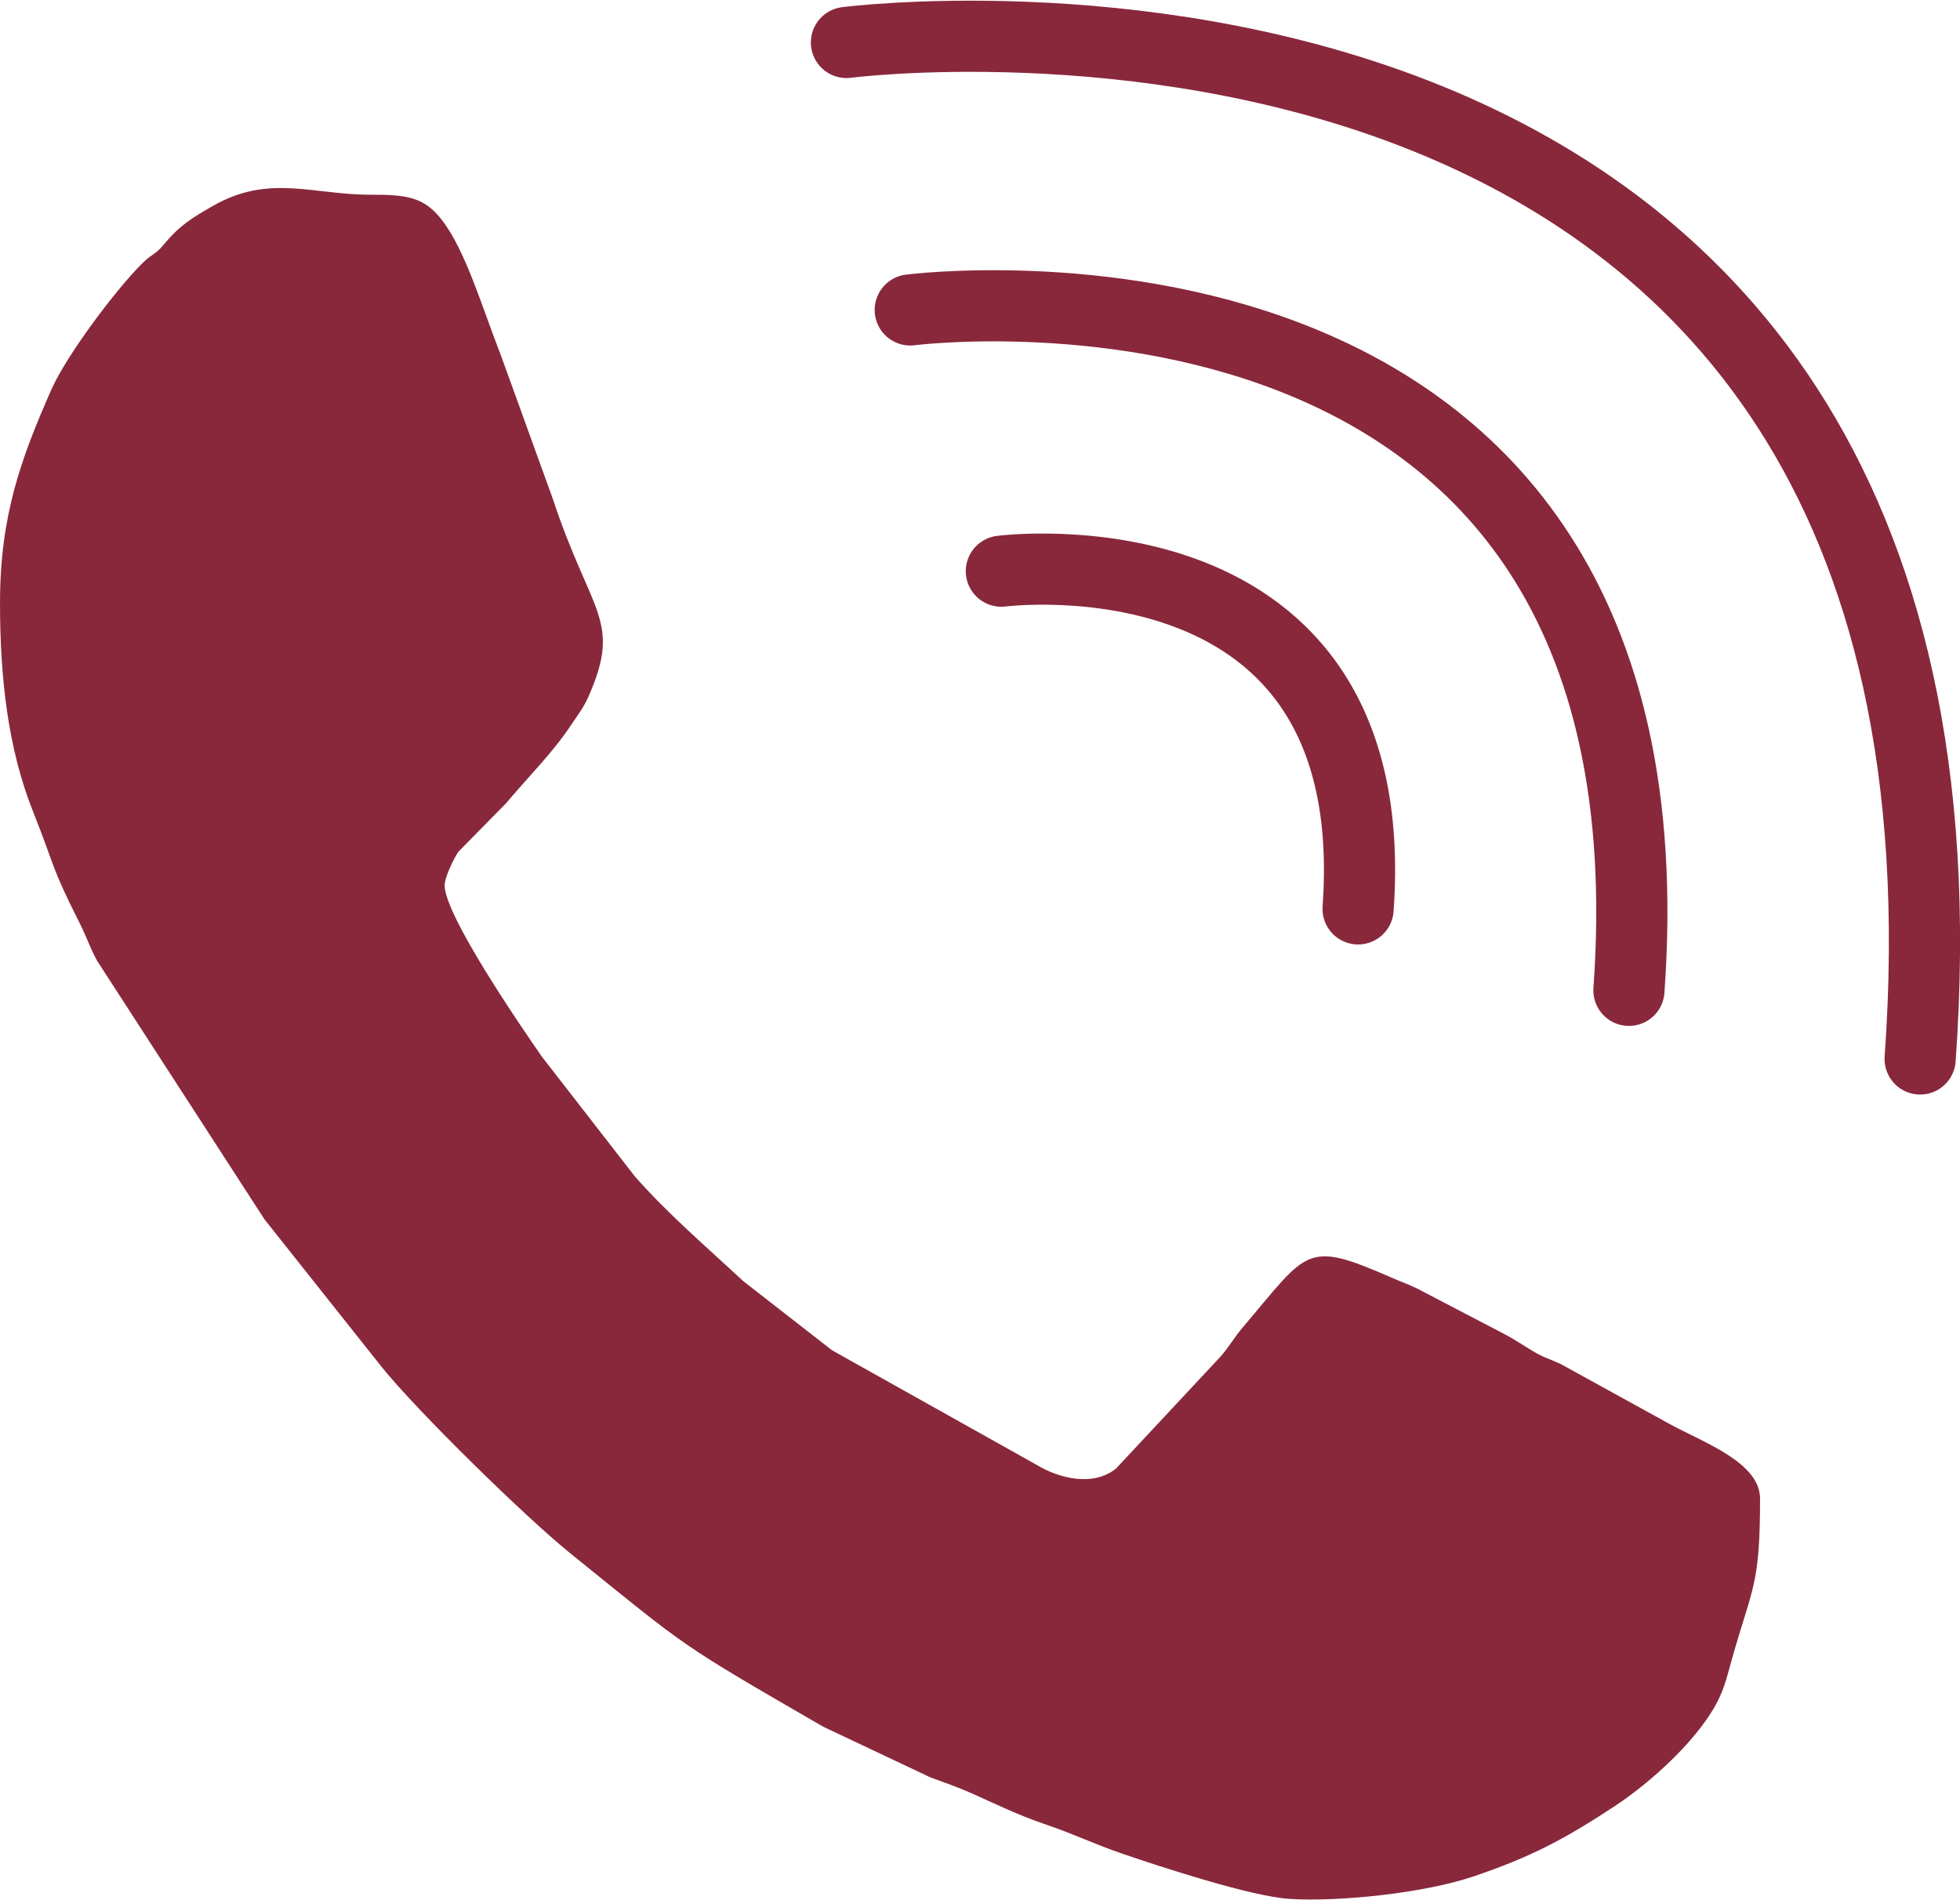
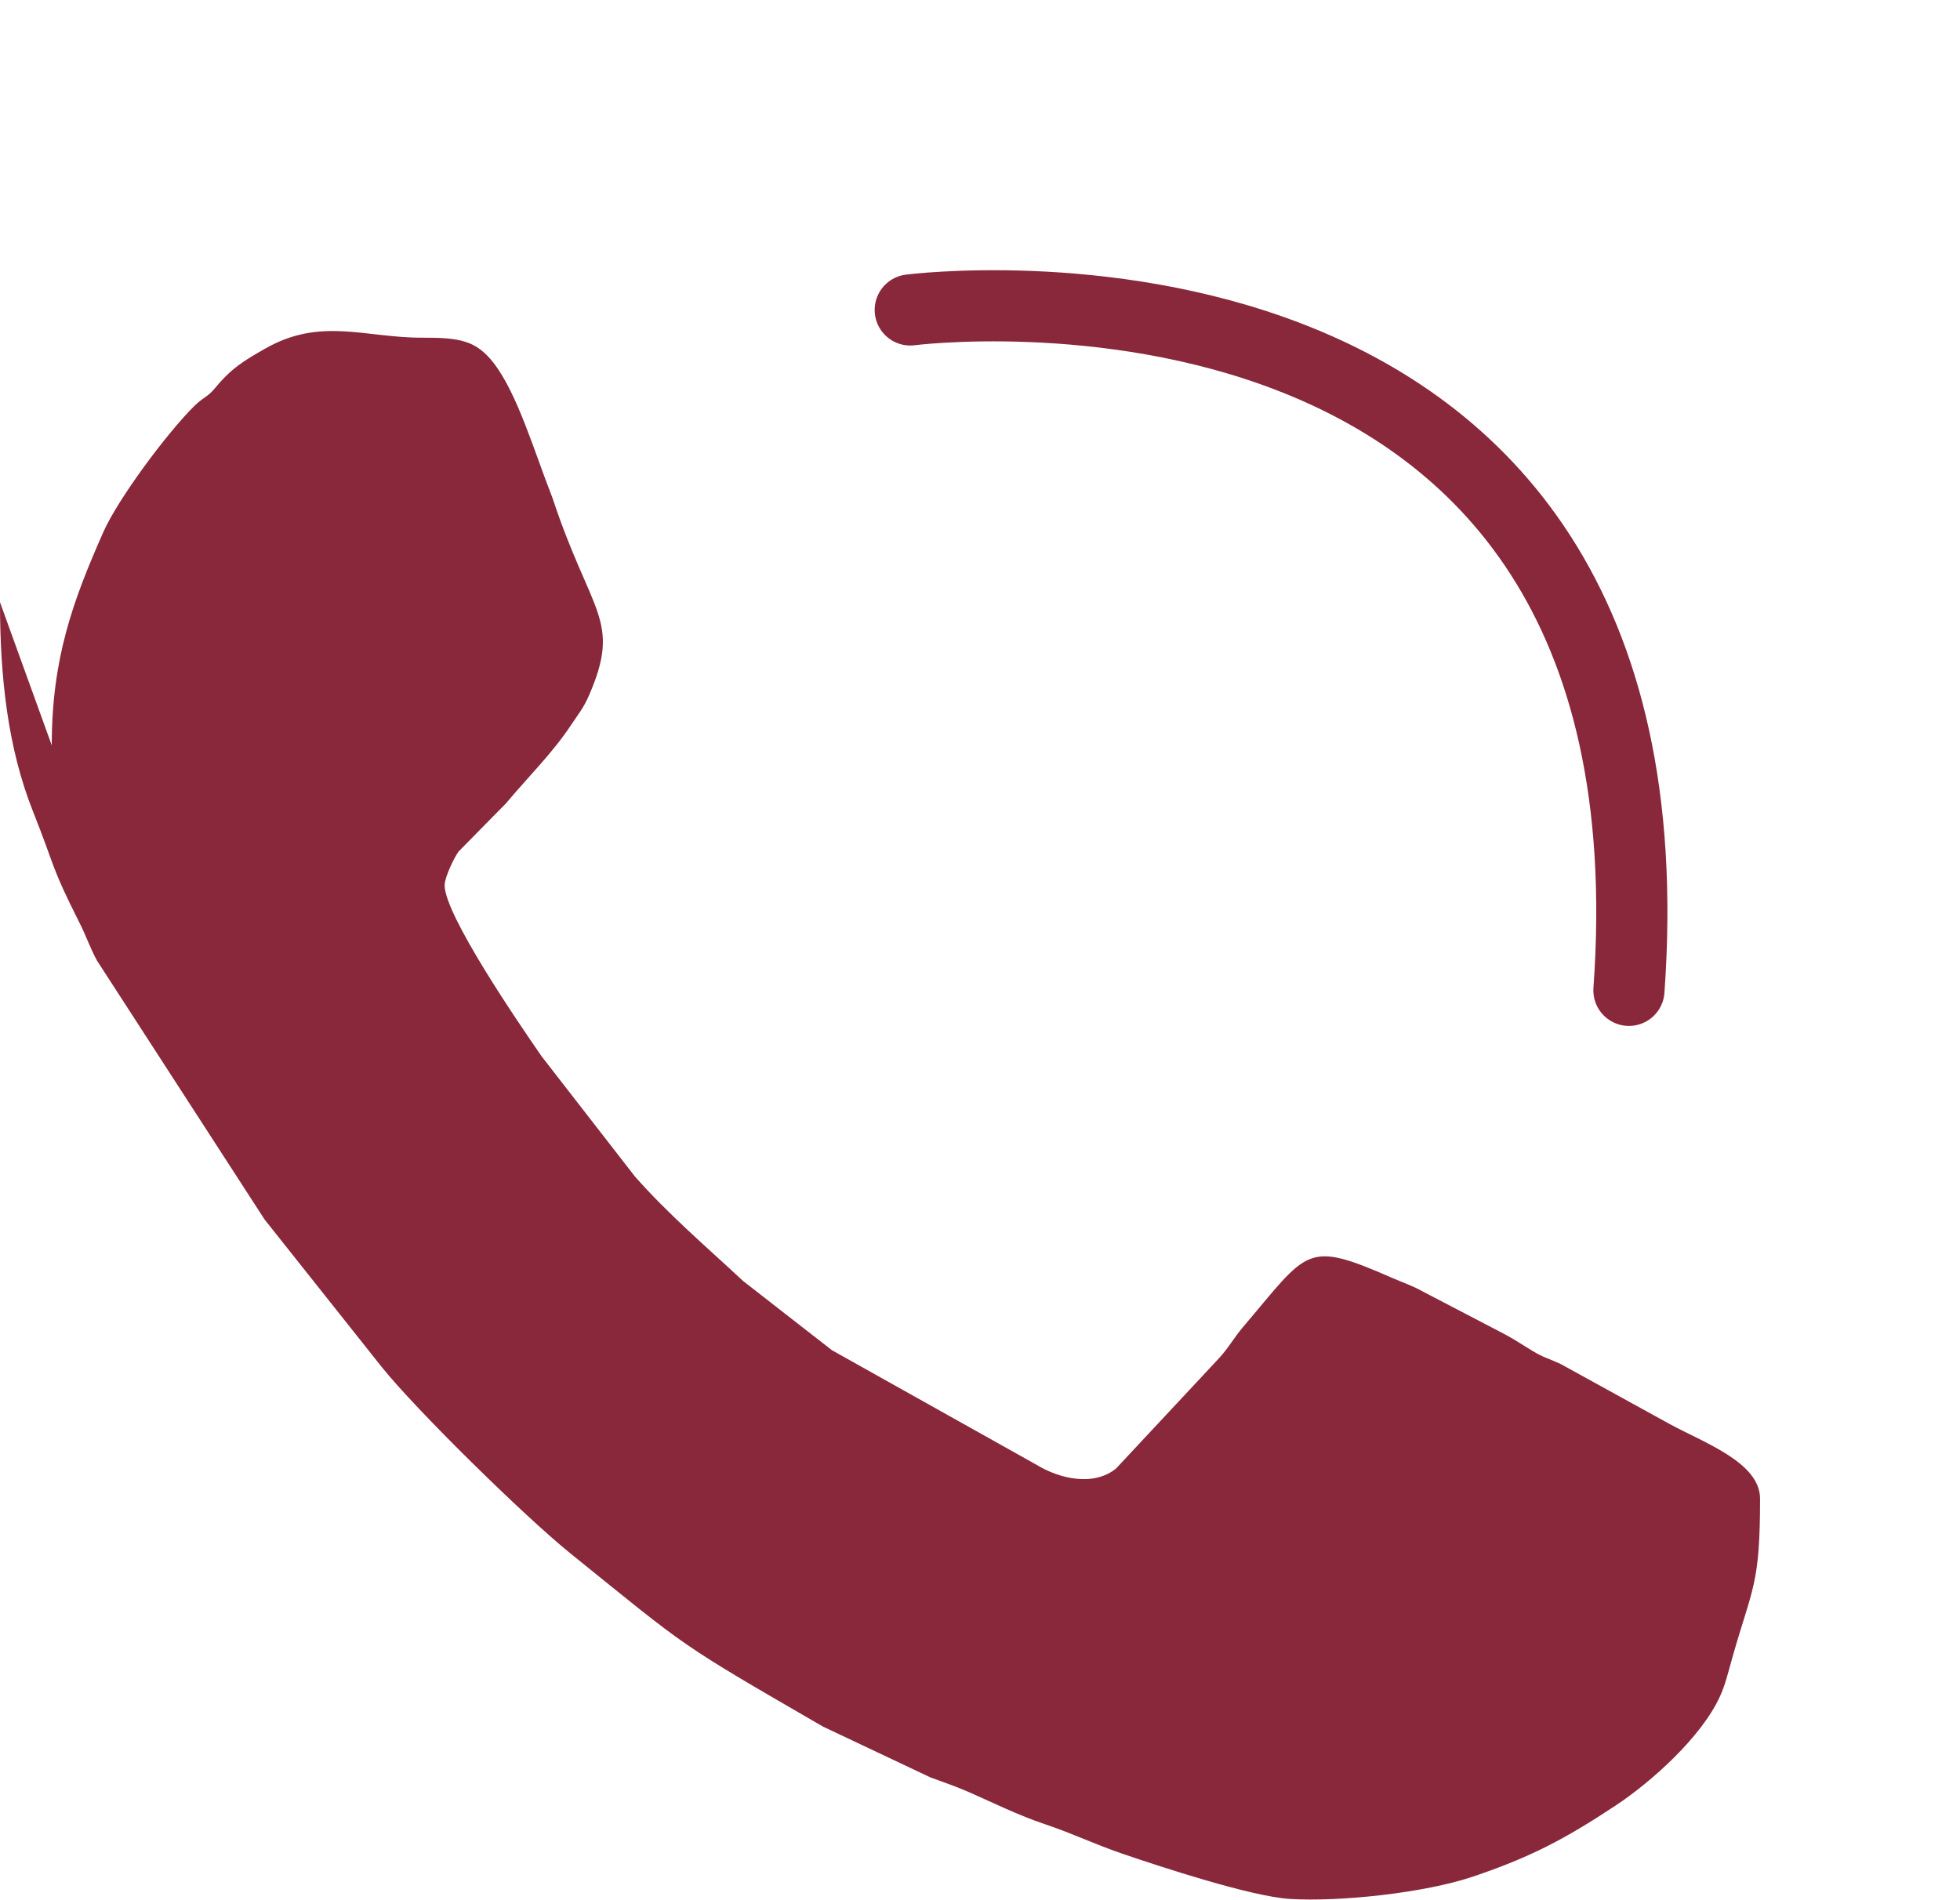
<svg xmlns="http://www.w3.org/2000/svg" xml:space="preserve" width="0.826in" height="0.801in" version="1.1" style="shape-rendering:geometricPrecision; text-rendering:geometricPrecision; image-rendering:optimizeQuality; fill-rule:evenodd; clip-rule:evenodd" viewBox="0 0 519.15 503.03">
  <defs>
    <style type="text/css">
   
    .str0 {stroke:#89283B;stroke-width:18.85;stroke-linecap:round;stroke-miterlimit:2.613}
    .fil1 {fill:none}
    .fil0 {fill:#89283B}
   
  </style>
  </defs>
  <g id="Layer_x0020_1">
    <g id="_725262240">
-       <path class="fil0" d="M-0 159.35c0,19.98 2.08,38.69 8.76,55.47 6.09,15.3 4.45,13.89 12.33,29.52 1.76,3.48 2.82,6.72 4.62,9.98l44.36 68.54 31.01 39.06c9.16,11.44 37.81,39.56 49.92,49.35 31.92,25.79 28.32,23.54 66.96,45.94l28.41 13.44c3.88,1.45 7,2.48 10.55,4.05 6.46,2.85 12.66,5.96 19.85,8.38 7.66,2.58 12.99,5.24 20.43,7.79 10.36,3.55 34.21,11.37 44.44,12.01 13.09,0.81 35.54,-1.54 48.52,-5.92 15.04,-5.08 24.08,-9.77 37.68,-18.76 9.65,-6.38 22.73,-18.17 27.65,-28.8 1.5,-3.23 2.16,-6.22 3.32,-10.31 5.35,-18.89 7.38,-19.24 7.38,-42.26 0,-9.62 -15.02,-14.88 -24,-19.8l-28.87 -15.9c-3.27,-1.5 -4.35,-1.61 -7.32,-3.39 -2.6,-1.56 -4.53,-2.9 -7.29,-4.39l-21.74 -11.34c-2.83,-1.6 -5.25,-2.36 -8.08,-3.6 -23.22,-10.18 -22.22,-7.52 -39.65,12.96 -2.42,2.84 -3.83,5.53 -6.35,8.25l-27.25 29.2c-6.02,4.92 -15.12,2.68 -21.01,-0.91l-54.27 -30.4 -23.52 -18.33c-9.75,-9.08 -19.89,-17.73 -28.7,-27.74l-24.67 -31.78c-6.02,-8.7 -25.7,-37.44 -25.7,-45.34 0,-2.11 2.59,-7.46 3.71,-8.94l12.55 -12.76c5.89,-7.04 12.28,-13.28 17.22,-20.73 1.96,-2.95 3.31,-4.52 4.77,-7.88 8.69,-20.03 0.52,-21.44 -9.66,-52.24l-13.7 -37.88c-4.78,-12.14 -9.29,-27.73 -15.68,-35.9 -4.52,-5.78 -8.81,-6.66 -18.7,-6.61 -15.2,0.08 -26.95,-5.57 -41.8,2.92 -5.59,3.2 -8.85,5.15 -13.08,10.27 -2.27,2.75 -3.14,2.43 -5.72,4.99 -7.16,7.12 -20.09,24.45 -24.04,33.38 -8.1,18.33 -13.63,33.55 -13.63,56.43z" />
+       <path class="fil0" d="M-0 159.35c0,19.98 2.08,38.69 8.76,55.47 6.09,15.3 4.45,13.89 12.33,29.52 1.76,3.48 2.82,6.72 4.62,9.98l44.36 68.54 31.01 39.06c9.16,11.44 37.81,39.56 49.92,49.35 31.92,25.79 28.32,23.54 66.96,45.94l28.41 13.44c3.88,1.45 7,2.48 10.55,4.05 6.46,2.85 12.66,5.96 19.85,8.38 7.66,2.58 12.99,5.24 20.43,7.79 10.36,3.55 34.21,11.37 44.44,12.01 13.09,0.81 35.54,-1.54 48.52,-5.92 15.04,-5.08 24.08,-9.77 37.68,-18.76 9.65,-6.38 22.73,-18.17 27.65,-28.8 1.5,-3.23 2.16,-6.22 3.32,-10.31 5.35,-18.89 7.38,-19.24 7.38,-42.26 0,-9.62 -15.02,-14.88 -24,-19.8l-28.87 -15.9c-3.27,-1.5 -4.35,-1.61 -7.32,-3.39 -2.6,-1.56 -4.53,-2.9 -7.29,-4.39l-21.74 -11.34c-2.83,-1.6 -5.25,-2.36 -8.08,-3.6 -23.22,-10.18 -22.22,-7.52 -39.65,12.96 -2.42,2.84 -3.83,5.53 -6.35,8.25l-27.25 29.2c-6.02,4.92 -15.12,2.68 -21.01,-0.91l-54.27 -30.4 -23.52 -18.33c-9.75,-9.08 -19.89,-17.73 -28.7,-27.74l-24.67 -31.78c-6.02,-8.7 -25.7,-37.44 -25.7,-45.34 0,-2.11 2.59,-7.46 3.71,-8.94l12.55 -12.76c5.89,-7.04 12.28,-13.28 17.22,-20.73 1.96,-2.95 3.31,-4.52 4.77,-7.88 8.69,-20.03 0.52,-21.44 -9.66,-52.24c-4.78,-12.14 -9.29,-27.73 -15.68,-35.9 -4.52,-5.78 -8.81,-6.66 -18.7,-6.61 -15.2,0.08 -26.95,-5.57 -41.8,2.92 -5.59,3.2 -8.85,5.15 -13.08,10.27 -2.27,2.75 -3.14,2.43 -5.72,4.99 -7.16,7.12 -20.09,24.45 -24.04,33.38 -8.1,18.33 -13.63,33.55 -13.63,56.43z" />
      <g>
        <path class="fil1 str0" d="M241.1 81.91c0,0 205.22,-26.5 190.36,180.26" />
-         <path class="fil1 str0" d="M224.2 11.05c0,0 306.6,-39.59 284.39,269.3" />
-         <path class="fil1 str0" d="M265.23 151.12c0,0 101.87,-13.15 94.49,89.47" />
      </g>
    </g>
  </g>
</svg>